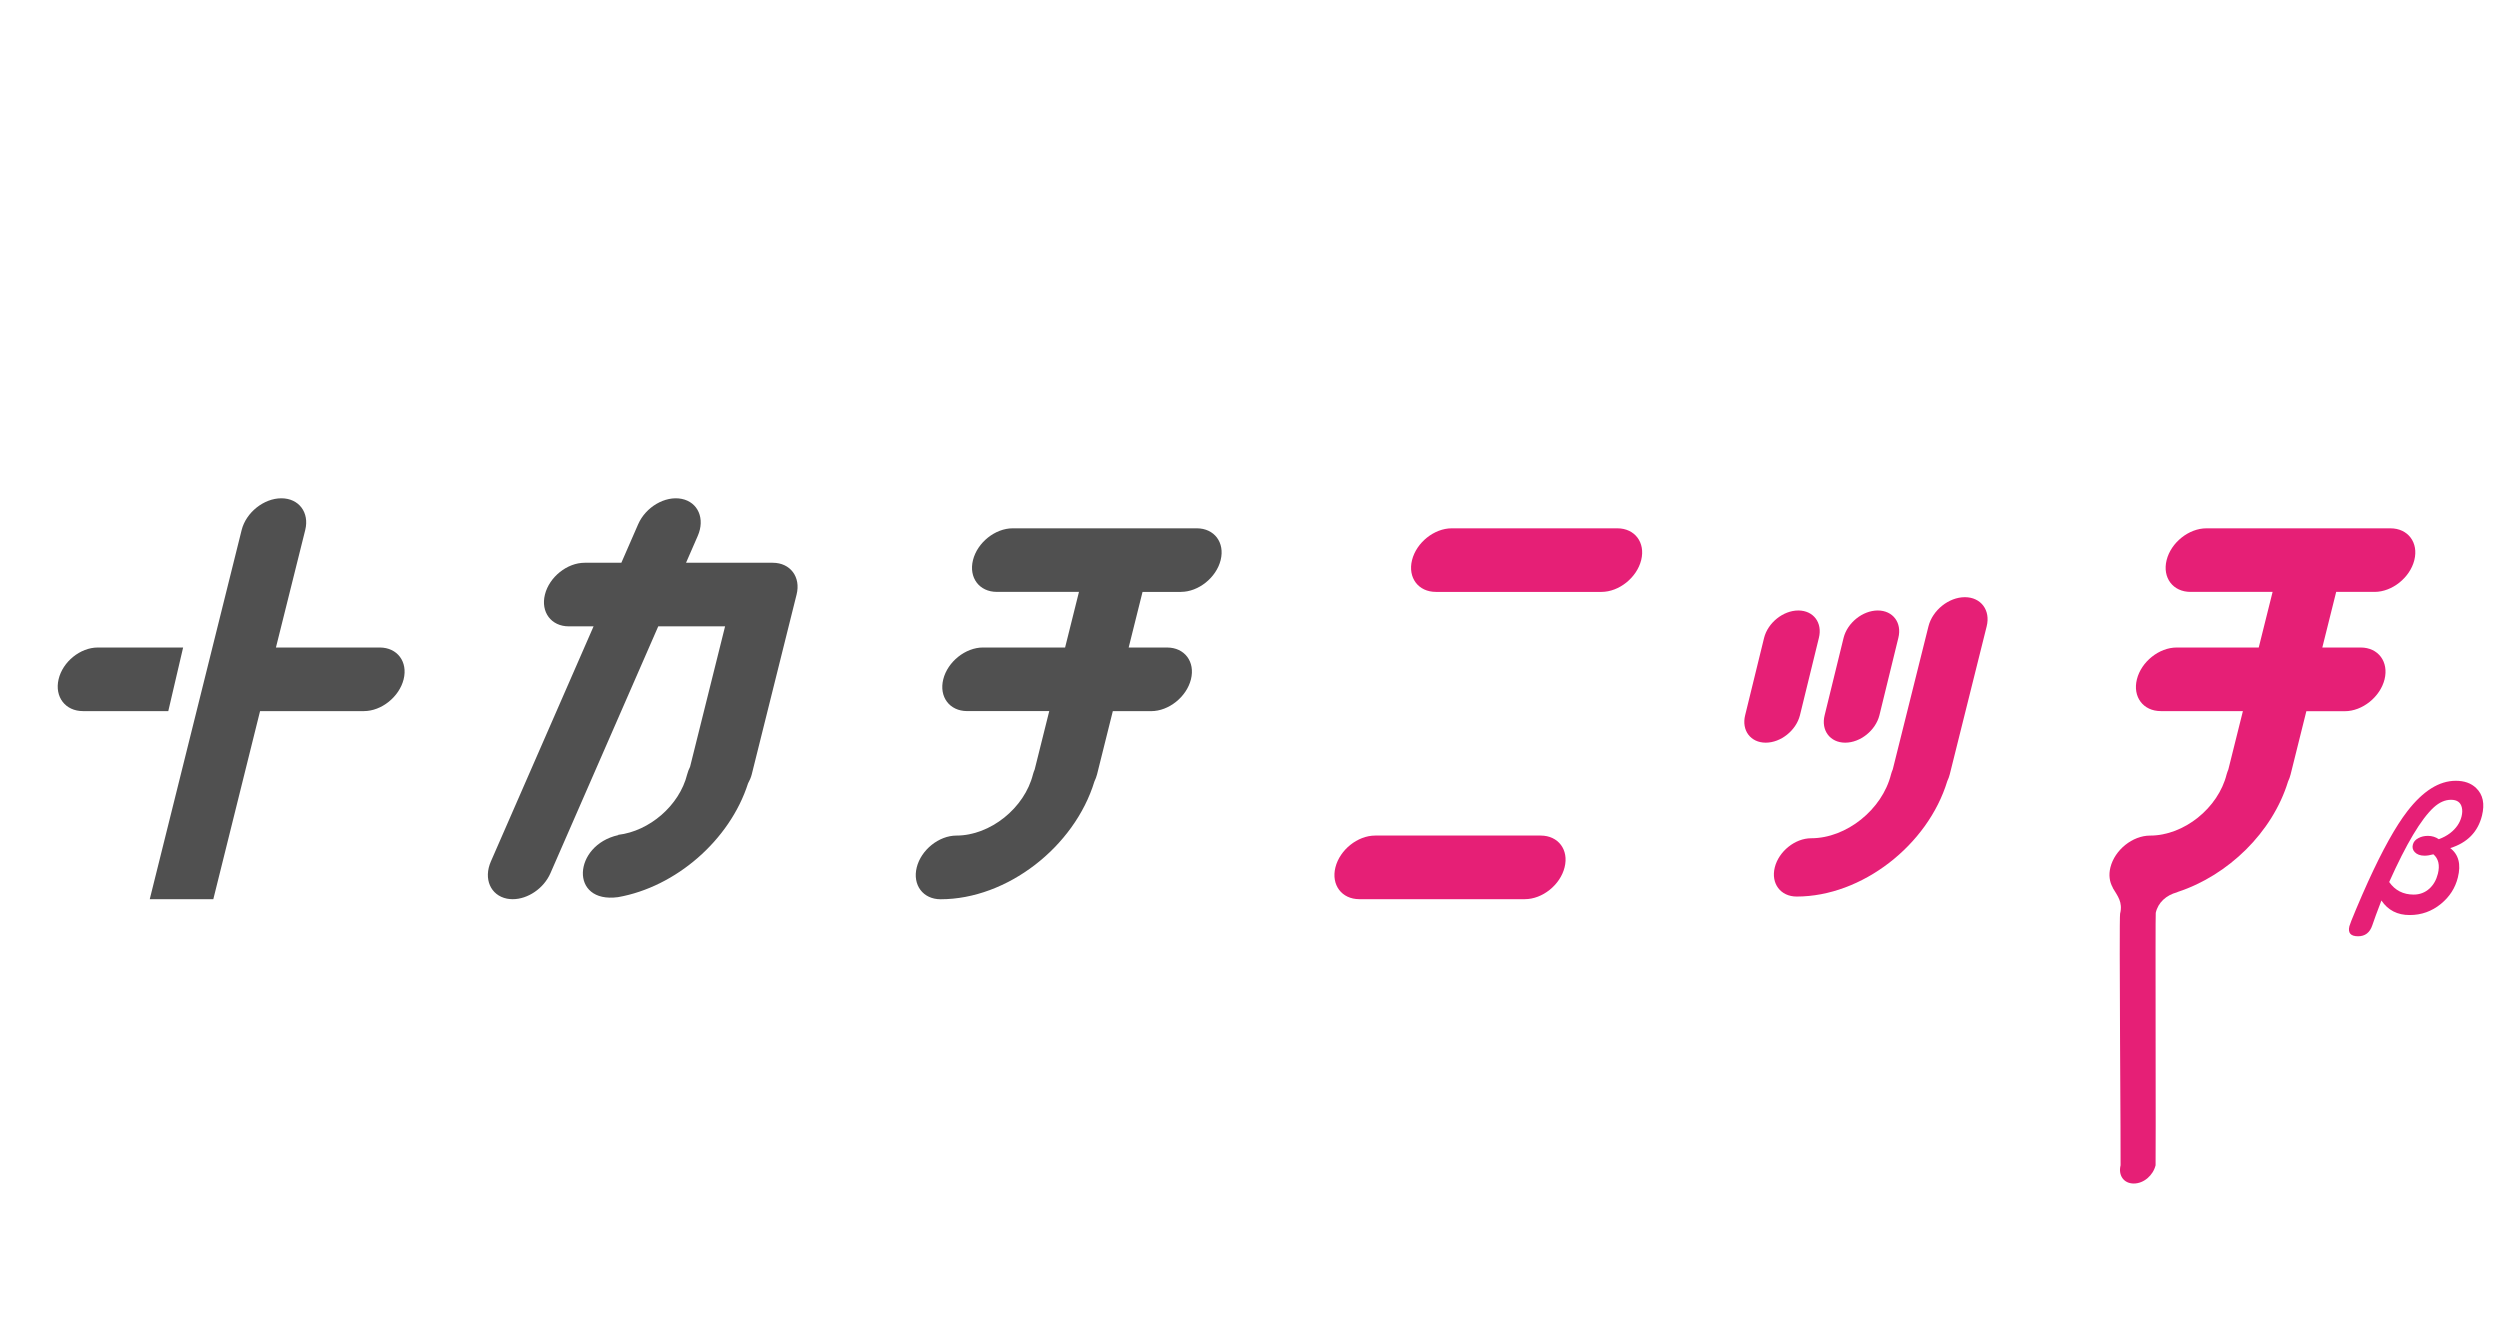
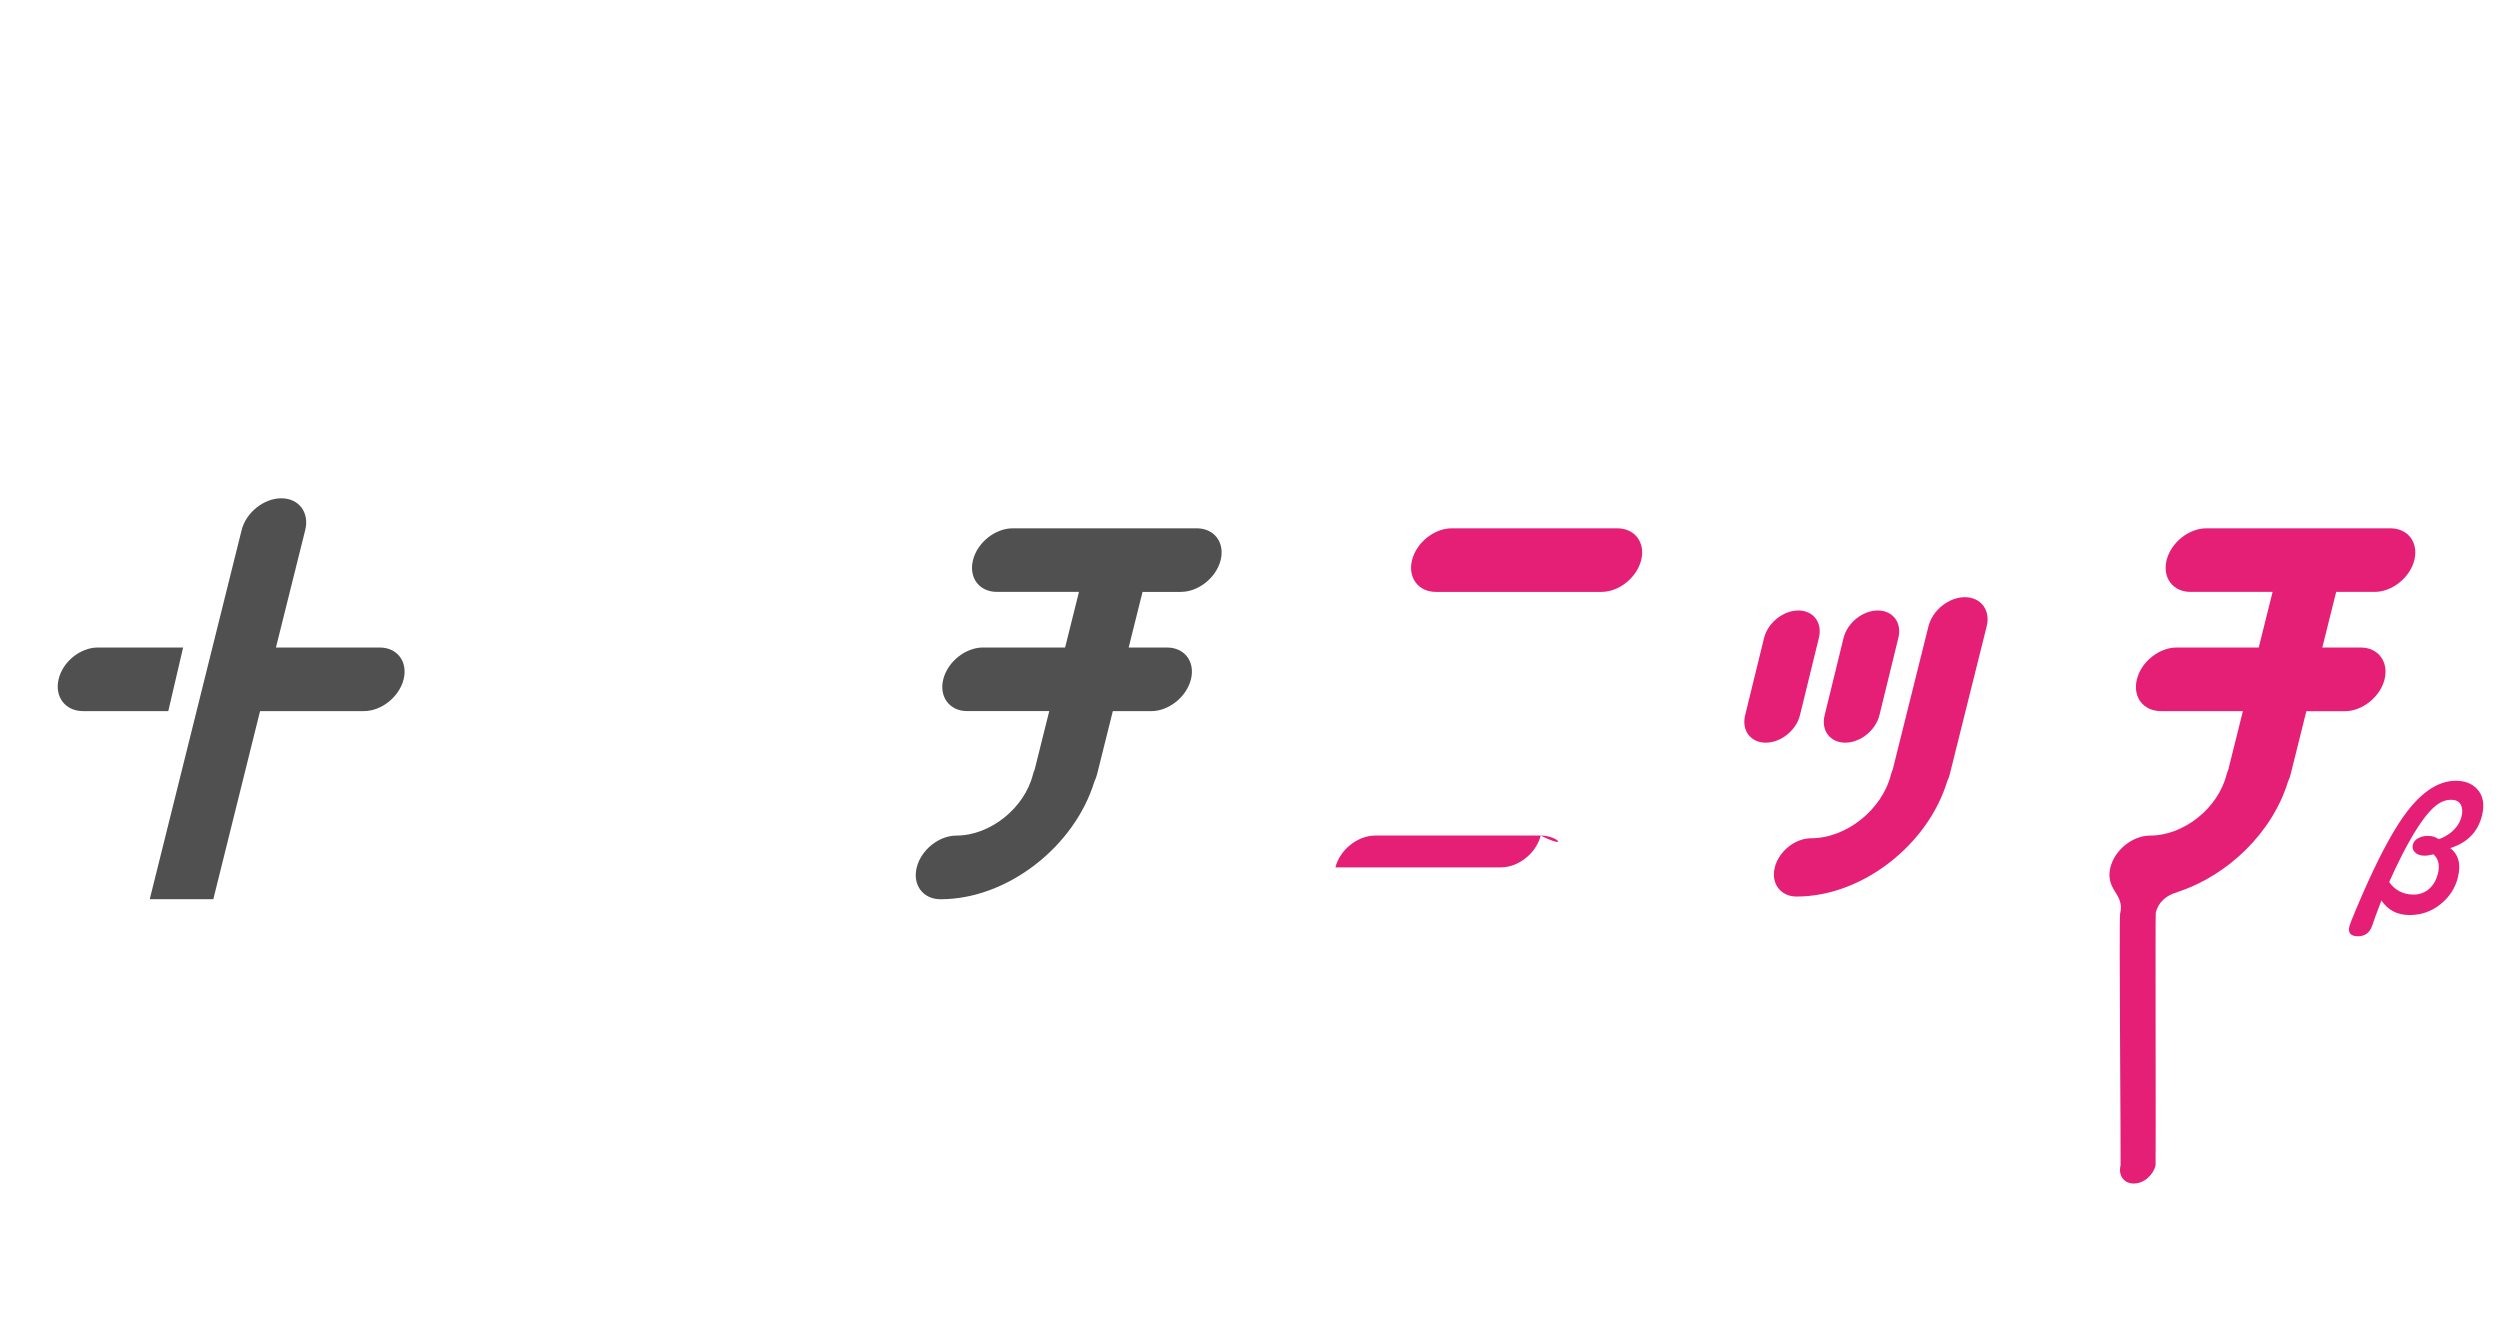
<svg xmlns="http://www.w3.org/2000/svg" version="1.1" id="レイヤー_1" x="0px" y="0px" width="150px" height="80px" viewBox="0 0 150 80" enable-background="new 0 0 150 80" xml:space="preserve">
  <path fill="#505050" d="M3.515,40.758c-0.247,1.055,0.408,1.908,1.461,1.908h5.121l0.89-3.815H5.867  C4.816,38.851,3.761,39.705,3.515,40.758z" />
  <path fill="#505050" d="M70.855,35.513c1.053,0,2.121-0.854,2.384-1.907c0.262-1.053-0.379-1.907-1.433-1.907H60.762  c-1.054,0-2.121,0.854-2.383,1.907c-0.263,1.053,0.378,1.907,1.433,1.907h4.926l-0.832,3.337H58.98  c-1.054,0-2.121,0.854-2.384,1.907c-0.263,1.054,0.378,1.908,1.433,1.908h4.926l-0.874,3.503c-0.04,0.1-0.077,0.191-0.102,0.291  c-0.505,2.027-2.565,3.675-4.591,3.675c-1.053,0-2.122,0.857-2.384,1.91c-0.263,1.054,0.377,1.911,1.432,1.911  c3.987,0,8.029-3.137,9.23-7.07c0.064-0.134,0.121-0.277,0.157-0.423l0.946-3.794h2.304c1.053,0,2.121-0.854,2.384-1.909  c0.263-1.054-0.378-1.908-1.433-1.908H67.72l0.832-3.336h2.304L70.855,35.513L70.855,35.513z" />
  <path fill="#E61F76" d="M97.038,31.699h-9.933c-1.053,0-2.121,0.854-2.383,1.908c-0.264,1.053,0.379,1.907,1.432,1.907h9.933  c1.054,0,2.121-0.854,2.384-1.907C98.734,32.553,98.092,31.699,97.038,31.699z" />
  <path fill="#E61F76" d="M107.899,36.629c-0.907,0-1.826,0.736-2.054,1.644l-1.136,4.641c-0.226,0.909,0.327,1.646,1.234,1.646  c0.909,0,1.826-0.735,2.054-1.646l1.136-4.641C109.36,37.366,108.81,36.629,107.899,36.629z" />
  <path fill="#E61F76" d="M110.713,44.56c0.907,0,1.825-0.735,2.053-1.646l1.135-4.641c0.227-0.907-0.324-1.644-1.233-1.644  c-0.908,0-1.827,0.736-2.053,1.644l-1.136,4.641C109.251,43.824,109.804,44.56,110.713,44.56z" />
  <path fill="#E61F76" d="M117.893,35.831c-0.967,0-1.943,0.783-2.185,1.749l-2.142,8.584c-0.041,0.1-0.078,0.193-0.104,0.296  c-0.527,2.115-2.676,3.835-4.79,3.835c-0.966,0-1.944,0.783-2.185,1.749c-0.241,0.966,0.347,1.749,1.313,1.749  c3.907,0,7.869-3.077,9.039-6.93c0.063-0.131,0.112-0.262,0.146-0.399l2.216-8.884C119.443,36.615,118.857,35.831,117.893,35.831z" />
  <g>
    <path fill="#E61F76" d="M142.885,54.03c-0.26,0.671-0.439,1.168-0.548,1.491c-0.147,0.438-0.433,0.655-0.853,0.655   c-0.447,0-0.619-0.2-0.521-0.604c0.026-0.105,0.161-0.447,0.402-1.021c0.241-0.572,0.479-1.123,0.717-1.645   c0.872-1.913,1.655-3.321,2.354-4.227c0.943-1.223,1.914-1.832,2.912-1.832c0.514,0,0.92,0.145,1.219,0.435   c0.412,0.394,0.527,0.946,0.352,1.655c-0.244,0.979-0.879,1.627-1.904,1.949c0.504,0.387,0.653,0.973,0.457,1.76   c-0.156,0.631-0.494,1.158-1.015,1.586c-0.547,0.447-1.171,0.67-1.87,0.67C143.852,54.907,143.279,54.615,142.885,54.03z    M146.329,50.352c0.258-0.094,0.485-0.216,0.679-0.365c0.358-0.276,0.588-0.609,0.684-0.994c0.05-0.199,0.057-0.383,0.018-0.543   c-0.07-0.309-0.287-0.463-0.65-0.463c-0.354,0-0.695,0.15-1.031,0.453c-0.762,0.697-1.653,2.193-2.678,4.482   c0.354,0.504,0.846,0.753,1.469,0.753c0.363,0,0.681-0.12,0.947-0.36c0.243-0.221,0.412-0.517,0.506-0.891   c0.127-0.511,0.037-0.9-0.269-1.166c-0.204,0.057-0.38,0.083-0.528,0.083c-0.259,0-0.457-0.071-0.596-0.218   c-0.115-0.128-0.152-0.273-0.111-0.438c0.043-0.175,0.155-0.31,0.344-0.402c0.158-0.086,0.347-0.131,0.57-0.131   C145.923,50.155,146.139,50.221,146.329,50.352z" />
  </g>
-   <path fill="#E61F76" d="M92.441,50.134H82.51c-1.053,0-2.121,0.854-2.385,1.908s0.379,1.908,1.434,1.908h9.932  c1.054,0,2.121-0.854,2.384-1.908C94.141,50.986,93.496,50.134,92.441,50.134z" />
+   <path fill="#E61F76" d="M92.441,50.134H82.51c-1.053,0-2.121,0.854-2.385,1.908h9.932  c1.054,0,2.121-0.854,2.384-1.908C94.141,50.986,93.496,50.134,92.441,50.134z" />
  <path fill="#E61F76" d="M141.643,38.851h-2.304l0.832-3.337h2.304c1.053,0,2.123-0.854,2.385-1.907  c0.264-1.053-0.379-1.907-1.434-1.907h-11.043c-1.056,0-2.123,0.854-2.386,1.907c-0.263,1.053,0.379,1.907,1.435,1.907h4.924  l-0.832,3.337H130.6c-1.056,0-2.123,0.854-2.386,1.907c-0.263,1.055,0.379,1.908,1.435,1.908h4.925l-0.872,3.498  c-0.039,0.1-0.076,0.193-0.104,0.296c-0.505,2.026-2.563,3.675-4.591,3.675c-1.054,0-2.12,0.856-2.383,1.91  c-0.112,0.454-0.051,0.868,0.136,1.198c0.006,0.015,0.008,0.028,0.014,0.044c0.281,0.472,0.604,0.844,0.432,1.533  c-0.068,0.271,0.05,15.02,0.029,15.097c-0.149,0.604,0.188,1.094,0.791,1.094c0.605,0,1.158-0.489,1.309-1.094  c0.023-0.099-0.021-15.106,0.01-15.147c0.002-0.009,0.002,0.006,0,0c0.137-0.623,0.633-1.058,1.271-1.231  c0.027-0.008,0.047-0.017,0.064-0.029c3.008-0.991,5.666-3.561,6.603-6.62c0.065-0.136,0.116-0.275,0.153-0.424l0.945-3.794h2.307  c1.054,0,2.121-0.854,2.385-1.909C143.335,39.707,142.695,38.851,141.643,38.851z" />
  <g>
-     <path fill="#505050" d="M46.365,33.766h-5.203l0.702-1.609c0.453-1.035,0.019-2.031-0.968-2.226   c-0.991-0.194-2.153,0.488-2.606,1.523l-1.009,2.312H35.08c-1.054,0-2.121,0.854-2.384,1.907c-0.263,1.054,0.378,1.908,1.433,1.908   h1.485l-6.163,14.11c-0.452,1.035-0.019,2.031,0.967,2.228c0.114,0.021,0.229,0.032,0.346,0.032c0.9,0,1.861-0.641,2.261-1.557   l6.47-14.813h4.01l-2.101,8.427c-0.073,0.146-0.134,0.295-0.173,0.452c-0.467,1.875-2.266,3.408-4.137,3.63   c0,0.002,0.003,0.016,0.003,0.016c-2.717,0.603-2.942,4.116-0.017,3.723c3.459-0.611,6.704-3.404,7.802-6.825   c0.093-0.17,0.176-0.353,0.222-0.539l2.691-10.792C48.06,34.62,47.419,33.766,46.365,33.766z" />
-   </g>
+     </g>
  <g>
    <path fill="#505050" d="M22.787,38.851h-6.231l1.757-7.046c0.263-1.053-0.378-1.907-1.432-1.907c-1.054,0-2.121,0.854-2.383,1.907   L8.985,53.951h3.814l2.805-11.285h6.231c1.053,0,2.12-0.854,2.383-1.908C24.48,39.705,23.838,38.851,22.787,38.851z" />
  </g>
</svg>